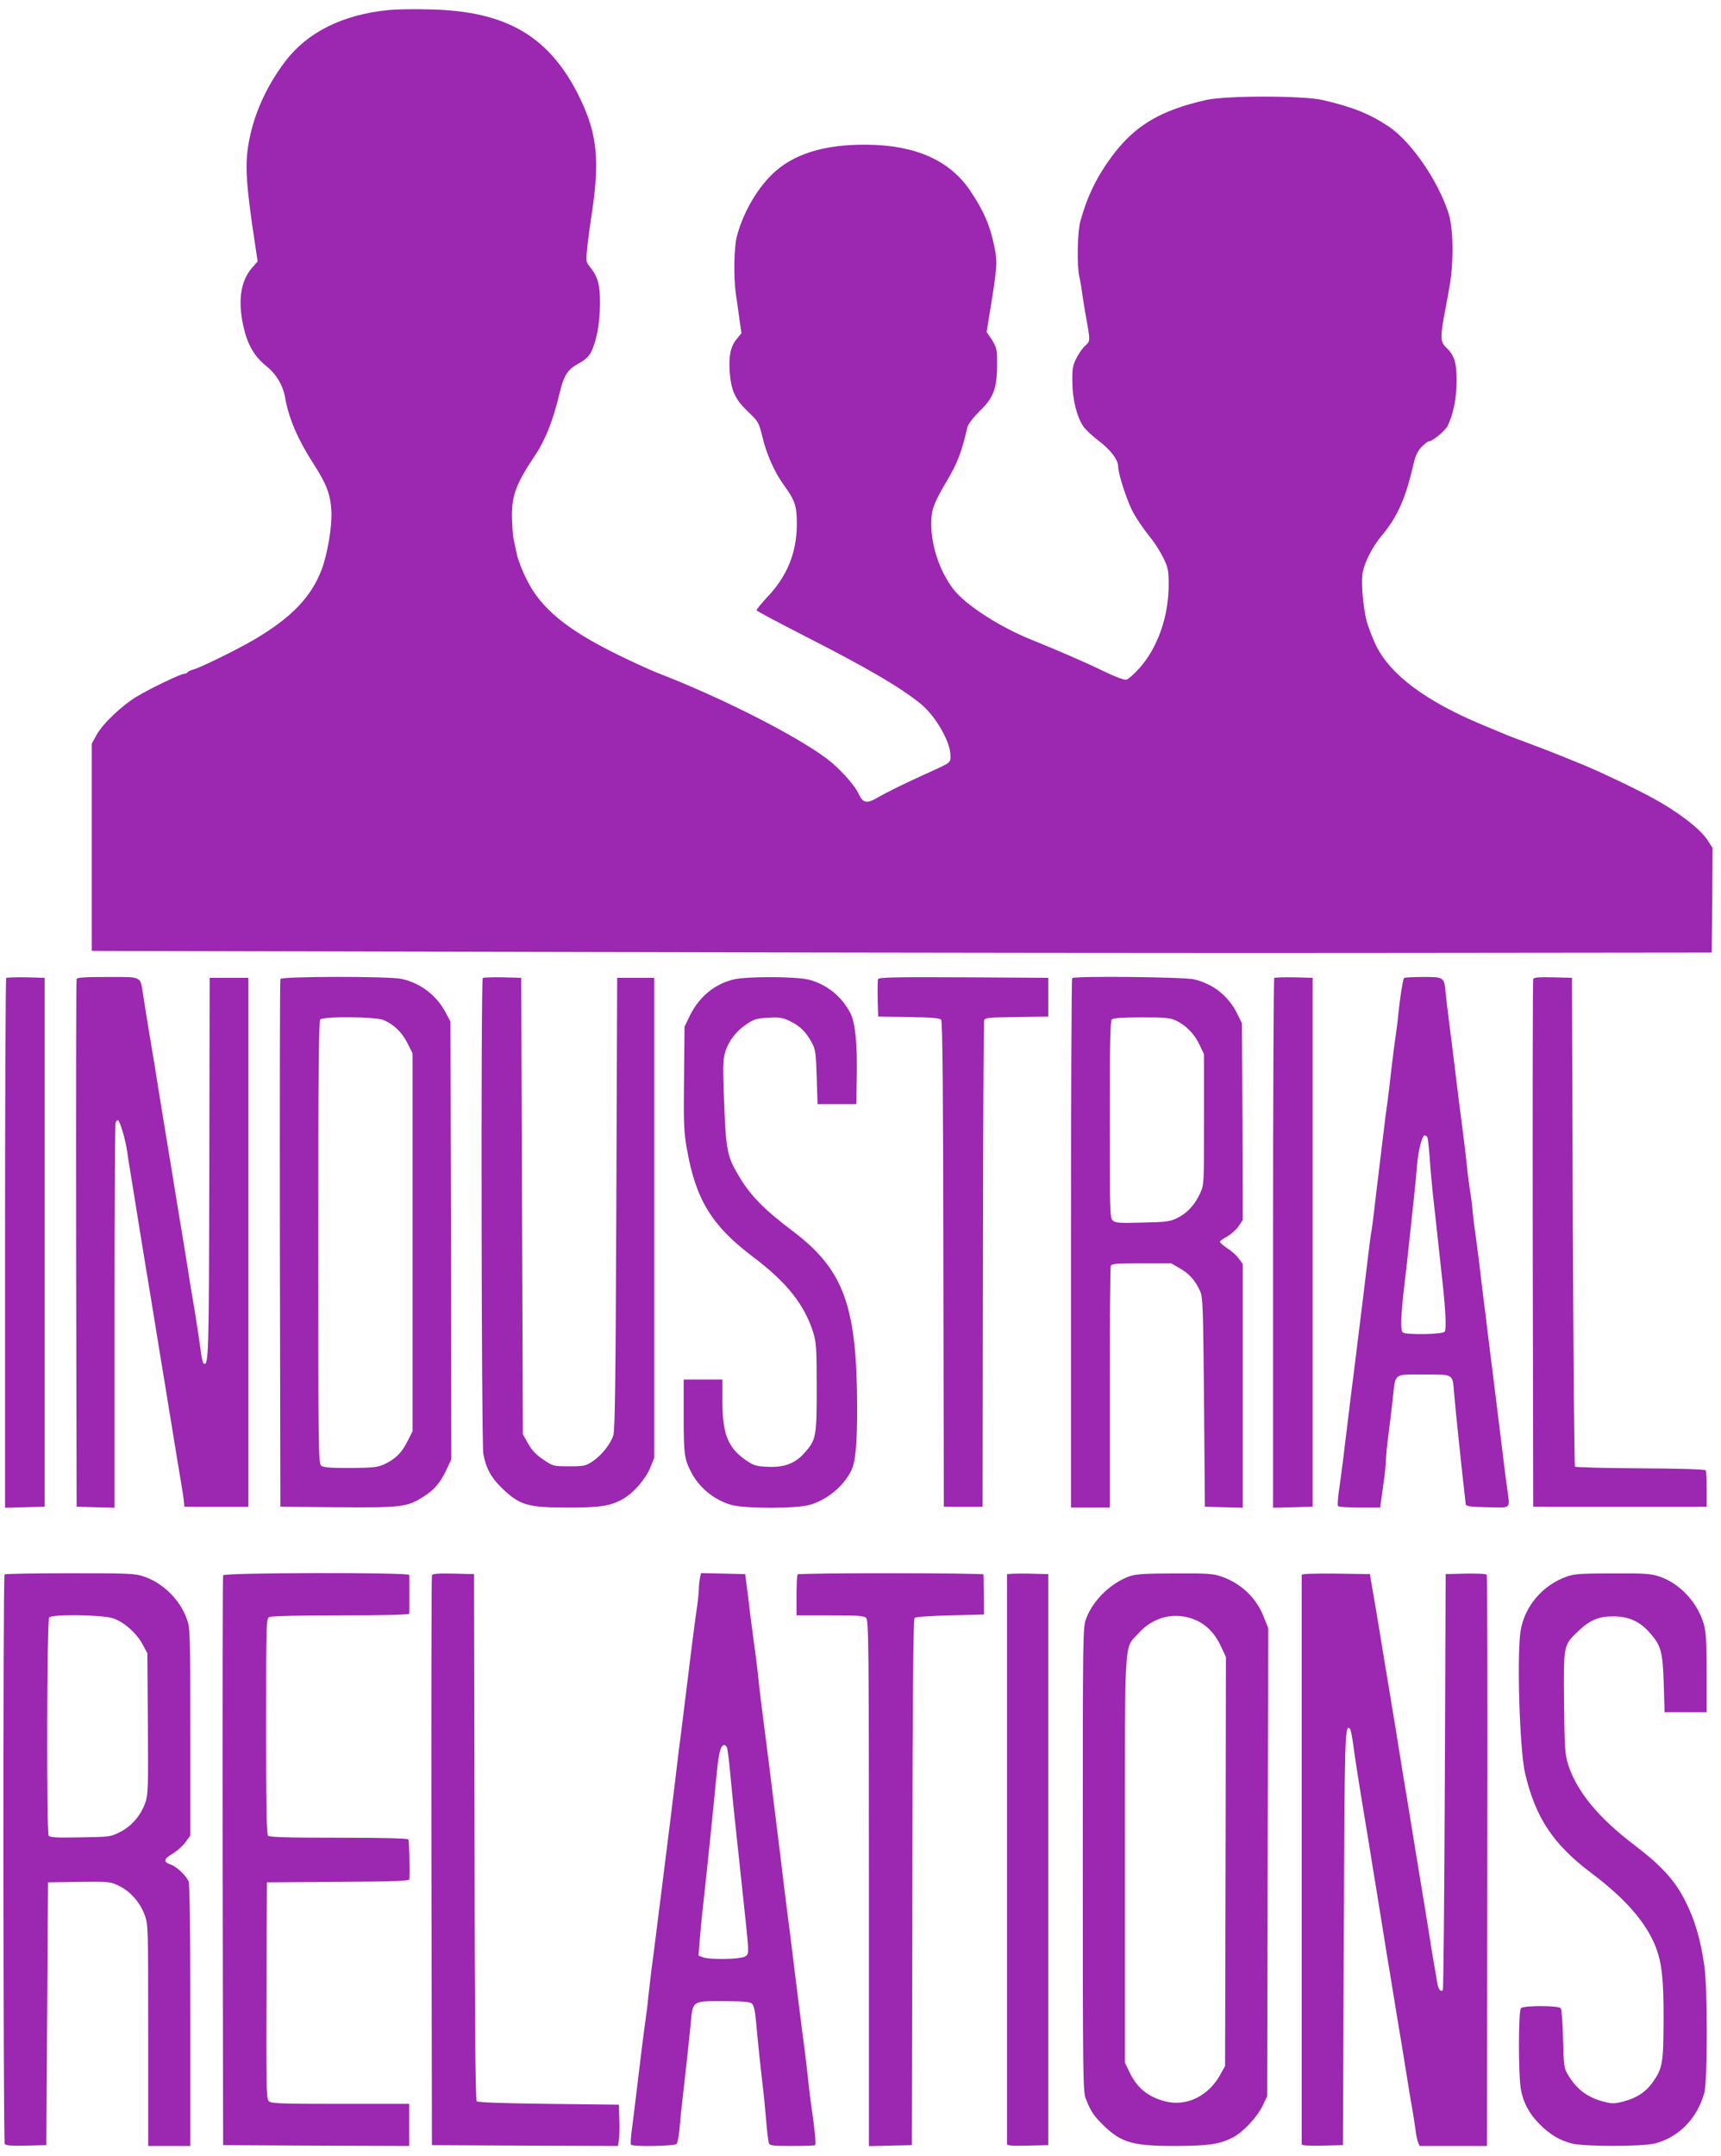
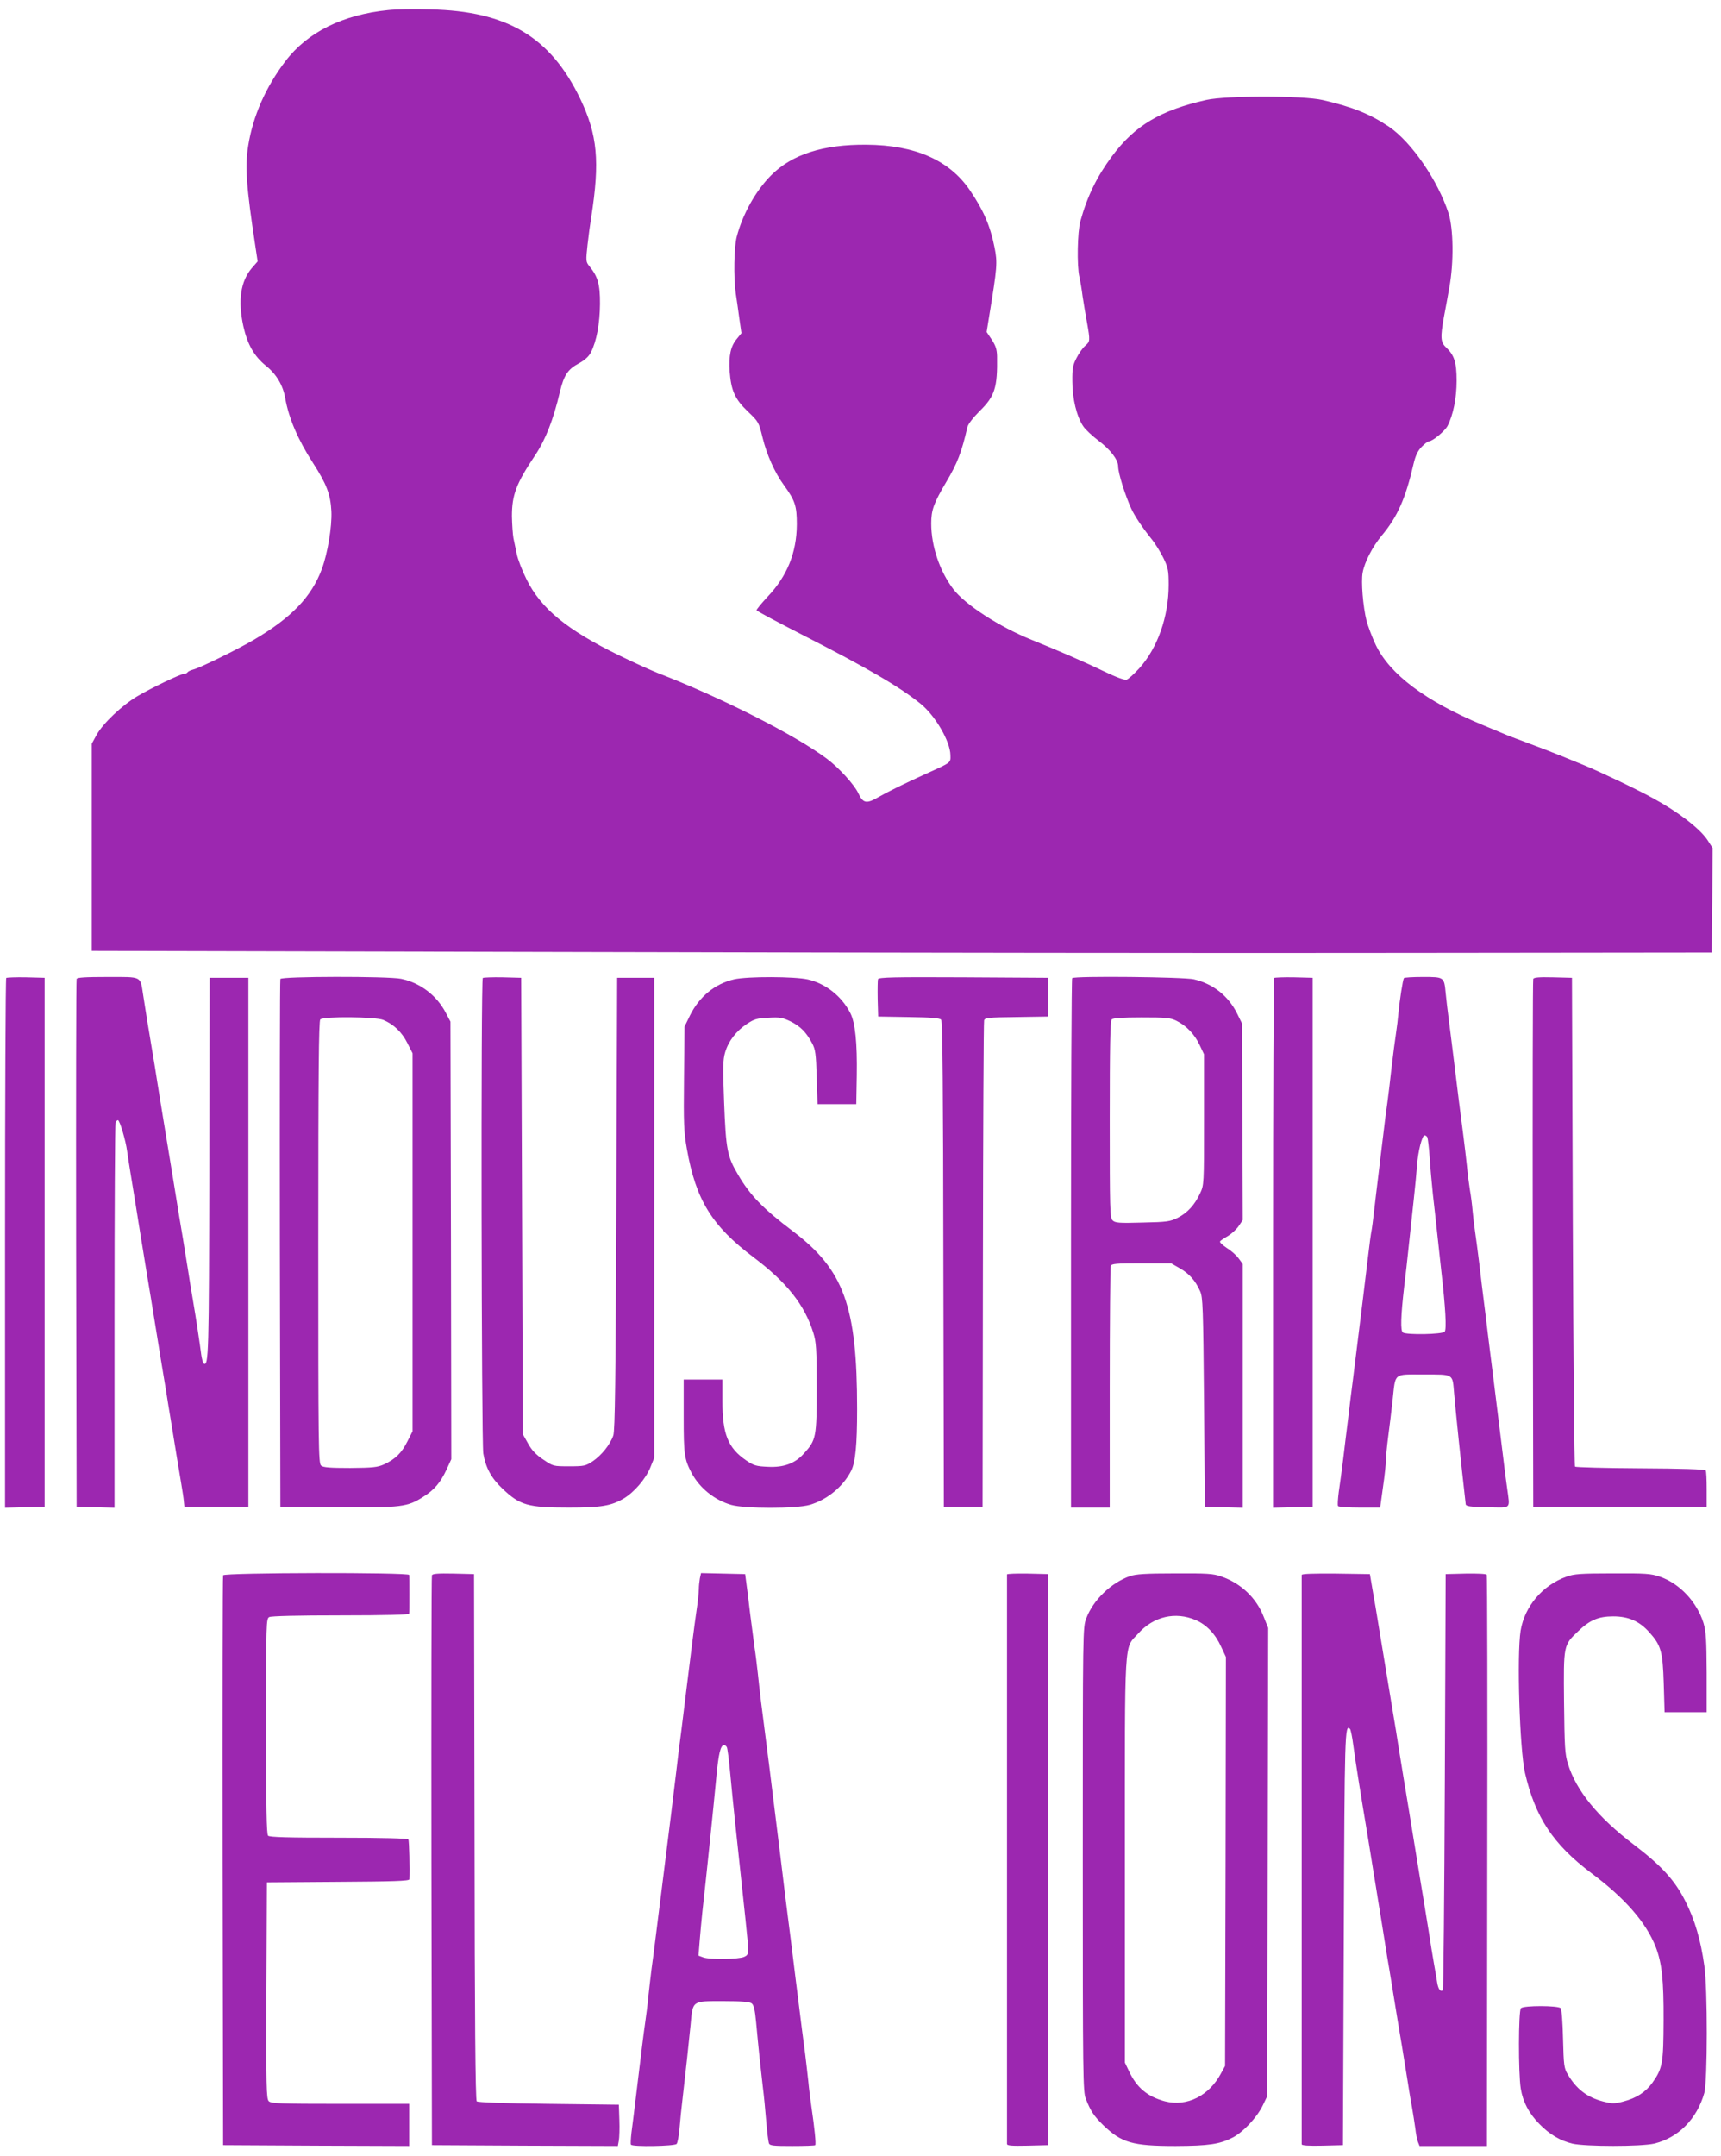
<svg xmlns="http://www.w3.org/2000/svg" version="1.0" width="1022pt" height="1280pt" viewBox="0 0 1022 1280" preserveAspectRatio="xMidYMid meet">
  <g transform="translate(0,1280) scale(0.1,-0.1)" fill="#9c27b0" stroke="none">
    <path d="M2305 12740 c-270 -27 -479 -131 -610 -303 -117 -154 -193 -326 -221 -502 -20 -123 -11 -246 42 -594 l14 -93 -35 -40 c-66 -78 -83 -192 -50 -344 24 -108 64 -179 135 -236 62 -50 101 -116 114 -193 21 -118 75 -245 165 -384 80 -124 104 -186 109 -287 4 -90 -22 -248 -57 -343 -62 -165 -180 -288 -403 -419 -100 -59 -321 -167 -361 -177 -15 -4 -30 -11 -33 -16 -3 -5 -12 -9 -20 -9 -20 0 -193 -83 -278 -133 -91 -54 -204 -161 -242 -229 l-29 -53 0 -615 0 -615 3010 -7 c1656 -4 3820 -7 4810 -5 l1800 2 3 311 2 310 -31 48 c-46 68 -173 166 -324 248 -94 52 -317 158 -410 196 -27 11 -88 36 -135 55 -47 19 -137 54 -200 77 -63 23 -128 48 -145 56 -16 7 -70 29 -120 50 -339 141 -551 300 -635 475 -22 46 -46 111 -55 144 -21 85 -33 232 -23 285 11 63 59 155 113 220 94 112 142 221 189 425 12 51 25 78 48 102 18 18 37 33 43 33 22 0 94 60 111 91 34 66 54 166 54 269 0 110 -14 152 -64 199 -31 29 -33 59 -12 176 9 44 23 125 33 180 27 148 24 348 -5 439 -63 194 -220 423 -354 514 -112 75 -215 117 -393 158 -115 27 -571 27 -690 1 -275 -62 -426 -152 -562 -335 -89 -120 -146 -236 -187 -384 -18 -63 -22 -266 -6 -333 5 -22 14 -74 19 -115 6 -41 18 -111 26 -155 19 -108 19 -112 -11 -138 -14 -12 -37 -44 -51 -72 -22 -42 -26 -62 -25 -140 0 -102 26 -209 65 -266 12 -18 52 -56 89 -84 72 -54 118 -114 118 -154 0 -39 41 -170 78 -251 21 -45 66 -112 118 -177 23 -28 56 -81 73 -116 28 -58 31 -75 31 -159 0 -189 -66 -375 -174 -495 -31 -34 -65 -65 -76 -68 -12 -4 -63 15 -142 53 -109 53 -274 124 -423 184 -191 77 -395 209 -465 302 -80 106 -130 254 -130 388 0 81 15 121 90 248 66 111 90 174 125 325 4 17 33 55 73 95 90 88 106 139 103 326 -1 39 -8 61 -31 97 l-31 46 15 93 c48 293 50 318 32 409 -26 129 -64 218 -146 339 -122 179 -325 269 -615 271 -256 2 -441 -57 -565 -181 -92 -92 -170 -231 -205 -366 -16 -62 -19 -238 -6 -334 5 -30 14 -96 21 -147 l13 -91 -26 -32 c-38 -44 -50 -101 -44 -195 9 -115 31 -164 108 -238 64 -61 65 -63 88 -157 25 -101 72 -206 126 -280 67 -92 77 -124 77 -233 -1 -169 -58 -308 -174 -430 -37 -40 -67 -76 -65 -80 1 -5 124 -70 272 -146 385 -196 580 -310 703 -410 86 -70 175 -222 176 -304 1 -46 7 -42 -139 -108 -135 -61 -234 -110 -288 -141 -72 -42 -92 -38 -121 25 -25 51 -114 149 -186 203 -189 141 -627 363 -1005 509 -38 15 -142 62 -230 105 -309 151 -462 277 -548 450 -26 52 -52 120 -58 150 -6 30 -15 73 -20 95 -4 22 -8 81 -9 130 0 127 25 194 139 364 61 92 107 209 146 375 24 99 47 134 113 169 36 20 58 40 71 65 34 67 53 171 54 287 1 117 -13 164 -64 226 -20 25 -20 31 -10 125 6 54 16 128 22 164 52 334 37 489 -65 703 -177 368 -434 521 -889 531 -95 3 -208 1 -252 -4z" />
    <path d="M37 6994 c-4 -4 -7 -713 -7 -1576 l0 -1569 118 3 117 3 0 1570 0 1570 -111 3 c-60 1 -113 -1 -117 -4z" />
    <path d="M455 6988 c-3 -7 -4 -715 -3 -1573 l3 -1560 113 -3 112 -3 0 1135 c0 624 3 1141 6 1150 3 9 10 16 14 16 11 0 47 -122 55 -185 4 -27 13 -88 21 -135 8 -47 21 -127 29 -178 14 -90 32 -198 61 -377 8 -49 21 -128 29 -175 13 -80 27 -168 61 -375 8 -49 21 -128 29 -175 7 -47 21 -130 30 -185 32 -199 46 -281 60 -365 8 -47 16 -98 17 -115 l3 -30 190 0 190 0 0 1570 0 1570 -115 0 -115 0 -2 -1127 c-2 -1110 -4 -1181 -33 -1163 -5 3 -11 27 -15 53 -7 57 -31 217 -50 327 -8 44 -21 127 -30 185 -9 58 -23 141 -30 185 -13 76 -26 154 -60 365 -33 203 -47 288 -60 365 -7 44 -21 127 -30 185 -9 58 -22 141 -30 185 -22 130 -44 265 -55 339 -18 113 -3 106 -211 106 -134 0 -181 -3 -184 -12z" />
    <path d="M1665 6988 c-3 -7 -4 -715 -3 -1573 l3 -1560 340 -3 c379 -3 414 1 510 63 64 40 101 84 137 161 l28 61 -2 1299 -3 1299 -28 53 c-54 103 -151 177 -265 201 -78 16 -711 15 -717 -1z m611 -243 c62 -26 111 -73 143 -137 l31 -61 0 -1122 0 -1122 -31 -61 c-34 -68 -72 -105 -139 -136 -39 -17 -66 -20 -201 -21 -118 0 -160 3 -172 14 -16 12 -17 115 -17 1325 0 1007 3 1315 12 1324 19 19 328 16 374 -3z" />
    <path d="M2867 6994 c-12 -12 -8 -2750 3 -2823 14 -84 47 -145 112 -207 106 -101 152 -114 395 -114 193 0 252 10 327 54 61 36 131 117 158 184 l23 57 0 1425 0 1425 -110 0 -110 0 -5 -1340 c-4 -1052 -8 -1348 -18 -1377 -18 -53 -70 -118 -122 -153 -42 -28 -51 -30 -140 -30 -94 0 -95 0 -154 40 -43 29 -68 55 -90 95 l-31 55 -5 1355 -5 1355 -111 3 c-60 1 -113 -1 -117 -4z" />
    <path d="M4360 6986 c-114 -26 -207 -102 -263 -215 l-32 -66 -3 -306 c-3 -269 -1 -319 17 -420 53 -302 148 -457 397 -644 197 -149 302 -281 354 -448 17 -55 20 -93 20 -325 0 -294 -3 -311 -76 -391 -52 -59 -120 -84 -214 -79 -69 3 -83 7 -129 38 -108 74 -141 156 -141 352 l0 128 -115 0 -115 0 0 -220 c0 -227 4 -252 47 -335 48 -89 135 -160 235 -189 80 -23 386 -23 466 0 104 30 198 108 246 201 26 51 36 153 36 368 0 611 -78 826 -382 1056 -176 133 -254 213 -325 335 -64 108 -72 147 -83 431 -8 209 -7 249 6 295 20 68 66 127 129 169 44 29 60 34 128 37 68 4 84 1 132 -22 58 -29 93 -64 128 -130 19 -36 23 -61 27 -201 l5 -160 115 0 115 0 3 170 c3 193 -9 313 -38 370 -51 100 -145 175 -252 200 -78 18 -357 19 -438 1z" />
    <path d="M5214 6987 c-2 -7 -3 -60 -2 -118 l3 -104 181 -3 c136 -2 185 -6 193 -16 8 -9 12 -423 13 -1452 l3 -1439 115 0 115 0 2 1435 c1 789 4 1443 7 1452 4 16 24 18 193 20 l188 3 0 115 0 115 -503 3 c-410 2 -503 0 -508 -11z" />
    <path d="M6367 6993 c-4 -3 -7 -712 -7 -1575 l0 -1568 115 0 115 0 0 709 c0 390 3 716 6 725 5 14 31 16 183 16 l176 0 52 -30 c56 -32 92 -73 120 -136 16 -36 18 -92 23 -659 l5 -620 113 -3 112 -3 0 724 0 723 -25 34 c-14 19 -46 47 -71 62 -24 16 -42 33 -39 38 3 5 23 19 45 31 22 13 51 39 65 59 l25 37 -2 584 -3 584 -28 57 c-52 105 -142 177 -257 204 -58 14 -710 21 -723 7z m619 -253 c59 -29 108 -80 138 -144 l26 -55 0 -388 c0 -387 0 -388 -24 -439 -32 -68 -75 -115 -133 -144 -44 -22 -63 -25 -209 -28 -140 -4 -162 -2 -177 13 -16 15 -17 66 -17 599 0 439 3 585 12 594 8 8 62 12 177 12 145 0 170 -2 207 -20z" />
    <path d="M7567 6994 c-4 -4 -7 -713 -7 -1576 l0 -1569 118 3 117 3 0 1570 0 1570 -111 3 c-60 1 -113 -1 -117 -4z" />
    <path d="M8337 6993 c-7 -12 -25 -131 -32 -203 -3 -36 -10 -92 -15 -125 -5 -33 -17 -123 -26 -200 -8 -77 -20 -171 -25 -210 -6 -38 -17 -126 -25 -195 -8 -69 -22 -177 -29 -240 -8 -63 -19 -158 -25 -210 -6 -52 -13 -106 -16 -120 -3 -13 -12 -81 -20 -150 -17 -143 -36 -299 -89 -725 -8 -60 -21 -166 -29 -235 -9 -69 -22 -179 -30 -245 -8 -66 -20 -153 -26 -193 -5 -41 -8 -78 -4 -83 3 -5 60 -9 128 -9 l122 0 17 123 c10 67 17 137 17 156 0 19 6 84 14 145 8 61 20 158 26 215 18 164 2 151 184 151 181 0 171 6 181 -110 8 -98 43 -434 69 -660 1 -12 24 -16 129 -18 146 -3 134 -15 117 113 -6 39 -17 126 -25 195 -18 144 -37 300 -60 485 -9 72 -23 180 -30 240 -7 61 -18 148 -24 195 -6 47 -18 144 -26 215 -9 72 -20 157 -25 190 -5 33 -12 89 -15 125 -3 36 -10 92 -16 125 -5 33 -14 98 -18 145 -5 47 -14 123 -20 170 -18 136 -39 305 -56 445 -9 72 -22 180 -30 240 -8 61 -17 136 -20 169 -9 96 -9 96 -135 96 -60 0 -111 -3 -113 -7z m139 -944 c3 -6 10 -61 14 -122 4 -62 13 -159 19 -217 7 -58 18 -163 26 -235 8 -71 19 -175 25 -230 24 -209 31 -337 19 -351 -13 -16 -224 -20 -248 -5 -15 10 -13 95 8 276 7 55 19 163 27 240 8 77 21 199 29 270 8 72 17 165 20 207 6 83 30 178 45 178 5 0 12 -5 16 -11z" />
    <path d="M9105 6988 c-3 -7 -4 -715 -3 -1573 l3 -1560 515 0 515 0 0 103 c0 57 -2 107 -6 113 -3 6 -150 11 -386 12 -210 1 -385 6 -390 10 -4 5 -10 660 -13 1455 l-5 1447 -113 3 c-84 2 -114 -1 -117 -10z" />
-     <path d="M27 3453 c-10 -9 -8 -3366 1 -3381 7 -9 39 -12 128 -10 l119 3 5 780 5 780 183 3 c178 2 184 2 237 -23 67 -32 125 -96 153 -171 22 -55 22 -65 22 -715 l0 -659 125 0 125 0 0 776 c0 552 -3 782 -11 797 -20 39 -72 86 -106 98 -45 15 -41 33 13 65 25 15 59 45 75 67 l29 40 0 615 c0 597 -1 617 -21 672 -41 113 -141 212 -253 250 -56 19 -86 20 -441 20 -210 0 -385 -3 -388 -7z m643 -260 c65 -21 142 -89 178 -157 l27 -51 3 -419 c3 -377 1 -424 -15 -468 -27 -76 -80 -138 -148 -173 -58 -30 -61 -30 -238 -33 -141 -3 -182 0 -188 10 -14 22 -11 1282 3 1296 20 20 313 16 378 -5z" />
    <path d="M1325 3448 c-3 -7 -4 -771 -3 -1698 l3 -1685 553 -3 552 -2 0 125 0 125 -409 0 c-360 0 -411 2 -425 16 -14 14 -16 84 -14 657 l3 642 423 3 c327 2 422 5 423 15 3 59 -1 229 -6 237 -4 6 -157 10 -414 10 -303 0 -410 3 -419 12 -9 9 -12 167 -12 650 0 620 1 638 19 648 13 6 165 10 425 10 264 0 406 4 406 10 1 6 1 57 1 115 0 58 0 110 -1 115 0 16 -1099 14 -1105 -2z" />
    <path d="M2565 3448 c-3 -7 -4 -771 -3 -1698 l3 -1685 552 -3 552 -2 6 32 c3 18 5 73 3 123 l-3 90 -417 5 c-271 3 -421 9 -427 15 -8 8 -12 502 -13 1570 l-3 1560 -123 3 c-92 2 -124 -1 -127 -10z" />
    <path d="M4156 3429 c-3 -17 -6 -46 -6 -63 0 -17 -6 -78 -15 -136 -14 -99 -27 -201 -60 -470 -8 -63 -21 -169 -29 -235 -9 -66 -23 -178 -31 -250 -9 -71 -22 -183 -30 -247 -22 -178 -43 -344 -60 -480 -9 -68 -22 -175 -30 -238 -8 -63 -19 -153 -26 -200 -6 -47 -14 -121 -19 -165 -4 -44 -13 -114 -19 -155 -10 -71 -18 -134 -56 -450 -9 -74 -20 -164 -25 -200 -4 -36 -6 -68 -3 -72 8 -14 259 -9 271 4 6 7 13 47 17 88 3 41 12 129 20 195 18 155 33 294 46 424 13 146 7 141 194 141 105 0 156 -4 168 -13 13 -9 20 -37 27 -112 14 -154 29 -292 40 -385 6 -47 15 -137 20 -202 5 -64 13 -123 16 -132 5 -14 27 -16 138 -16 73 0 135 2 137 5 6 5 -4 102 -22 225 -6 41 -15 111 -19 155 -5 44 -13 118 -19 165 -11 79 -17 128 -56 440 -8 66 -22 175 -30 243 -22 170 -42 329 -60 482 -44 362 -96 774 -116 925 -6 47 -14 122 -19 168 -5 46 -13 113 -19 150 -5 37 -17 130 -27 207 -9 77 -19 160 -23 185 l-6 45 -131 3 -131 3 -7 -32z m160 -1001 c4 -6 13 -75 20 -152 7 -78 20 -204 28 -281 8 -77 22 -207 31 -290 9 -82 23 -217 32 -300 22 -210 22 -207 -7 -222 -30 -15 -207 -18 -245 -3 l-27 10 7 88 c4 48 11 125 16 172 22 194 66 620 83 801 13 139 25 189 46 189 5 0 12 -5 16 -12z" />
-     <path d="M4737 3453 c-4 -3 -7 -60 -7 -125 l0 -118 199 0 c168 0 202 -2 215 -16 14 -14 16 -171 16 -1575 l0 -1560 128 3 127 3 3 1560 c1 1067 5 1562 13 1570 6 6 91 12 211 15 l201 5 -1 115 c-1 63 -1 118 -2 123 0 9 -1094 10 -1103 0z" />
    <path d="M5980 3453 c0 -15 0 -3368 0 -3381 0 -10 28 -12 123 -10 l122 3 0 1695 0 1695 -122 3 c-68 1 -123 -1 -123 -5z" />
    <path d="M6710 3443 c-111 -39 -218 -141 -259 -250 -21 -55 -21 -61 -21 -1431 0 -1295 1 -1380 18 -1422 29 -74 48 -102 104 -157 108 -104 173 -123 429 -123 196 1 261 10 339 50 61 31 142 117 177 187 l28 58 3 1390 3 1390 -26 65 c-43 113 -136 201 -253 241 -48 17 -84 19 -276 18 -173 0 -231 -4 -266 -16z m391 -261 c63 -27 116 -82 150 -157 l29 -62 -2 -1214 -3 -1214 -23 -42 c-72 -136 -203 -201 -334 -168 -104 28 -168 81 -214 180 l-24 50 0 1200 c0 1354 -6 1253 79 1347 91 102 221 132 342 80z" />
    <path d="M7730 3450 c0 -5 0 -766 0 -1690 0 -924 0 -1685 0 -1690 0 -7 43 -10 123 -8 l122 3 5 1227 c5 1228 6 1275 37 1244 4 -4 13 -46 19 -94 17 -124 41 -273 90 -567 8 -49 21 -130 29 -180 8 -49 22 -133 30 -185 9 -52 22 -135 30 -185 8 -49 19 -117 24 -150 6 -33 17 -100 25 -150 29 -177 47 -291 61 -370 7 -44 21 -127 30 -185 9 -58 22 -139 30 -180 7 -41 16 -99 20 -128 3 -29 10 -64 15 -77 l10 -25 200 0 200 0 2 1691 c2 930 0 1695 -3 1700 -3 6 -58 8 -125 7 l-119 -3 -5 -1232 c-3 -677 -8 -1234 -12 -1238 -13 -13 -27 6 -33 43 -3 20 -12 73 -20 117 -8 44 -21 127 -30 185 -9 58 -23 141 -30 185 -7 44 -21 123 -29 175 -9 52 -22 138 -31 190 -9 52 -22 138 -31 190 -8 52 -22 131 -29 175 -7 44 -21 127 -30 185 -9 58 -22 141 -30 185 -15 89 -29 177 -90 545 -8 52 -23 140 -33 195 l-17 100 -203 3 c-132 1 -202 -1 -202 -8z" />
    <path d="M9303 3440 c-143 -51 -249 -176 -273 -321 -23 -146 -6 -703 26 -844 61 -264 167 -424 394 -595 201 -150 326 -294 383 -440 36 -95 47 -193 46 -434 -1 -256 -6 -285 -66 -370 -40 -56 -95 -92 -173 -112 -54 -14 -66 -14 -120 0 -95 25 -158 73 -210 161 -22 37 -24 53 -28 210 -2 95 -8 176 -14 183 -14 16 -219 17 -236 0 -15 -15 -16 -385 -1 -478 13 -79 48 -146 111 -210 61 -62 122 -98 195 -116 79 -18 407 -18 486 0 144 35 254 146 298 301 19 69 20 620 0 755 -22 155 -56 271 -112 382 -63 125 -140 210 -308 338 -212 161 -342 321 -390 479 -18 58 -20 100 -23 366 -3 341 -4 337 84 421 69 66 120 88 208 88 90 0 155 -28 214 -94 70 -78 80 -113 86 -305 l5 -170 125 0 125 0 0 235 c-1 199 -4 244 -19 295 -39 125 -142 235 -260 275 -53 18 -85 20 -280 19 -189 0 -229 -3 -273 -19z" />
  </g>
</svg>